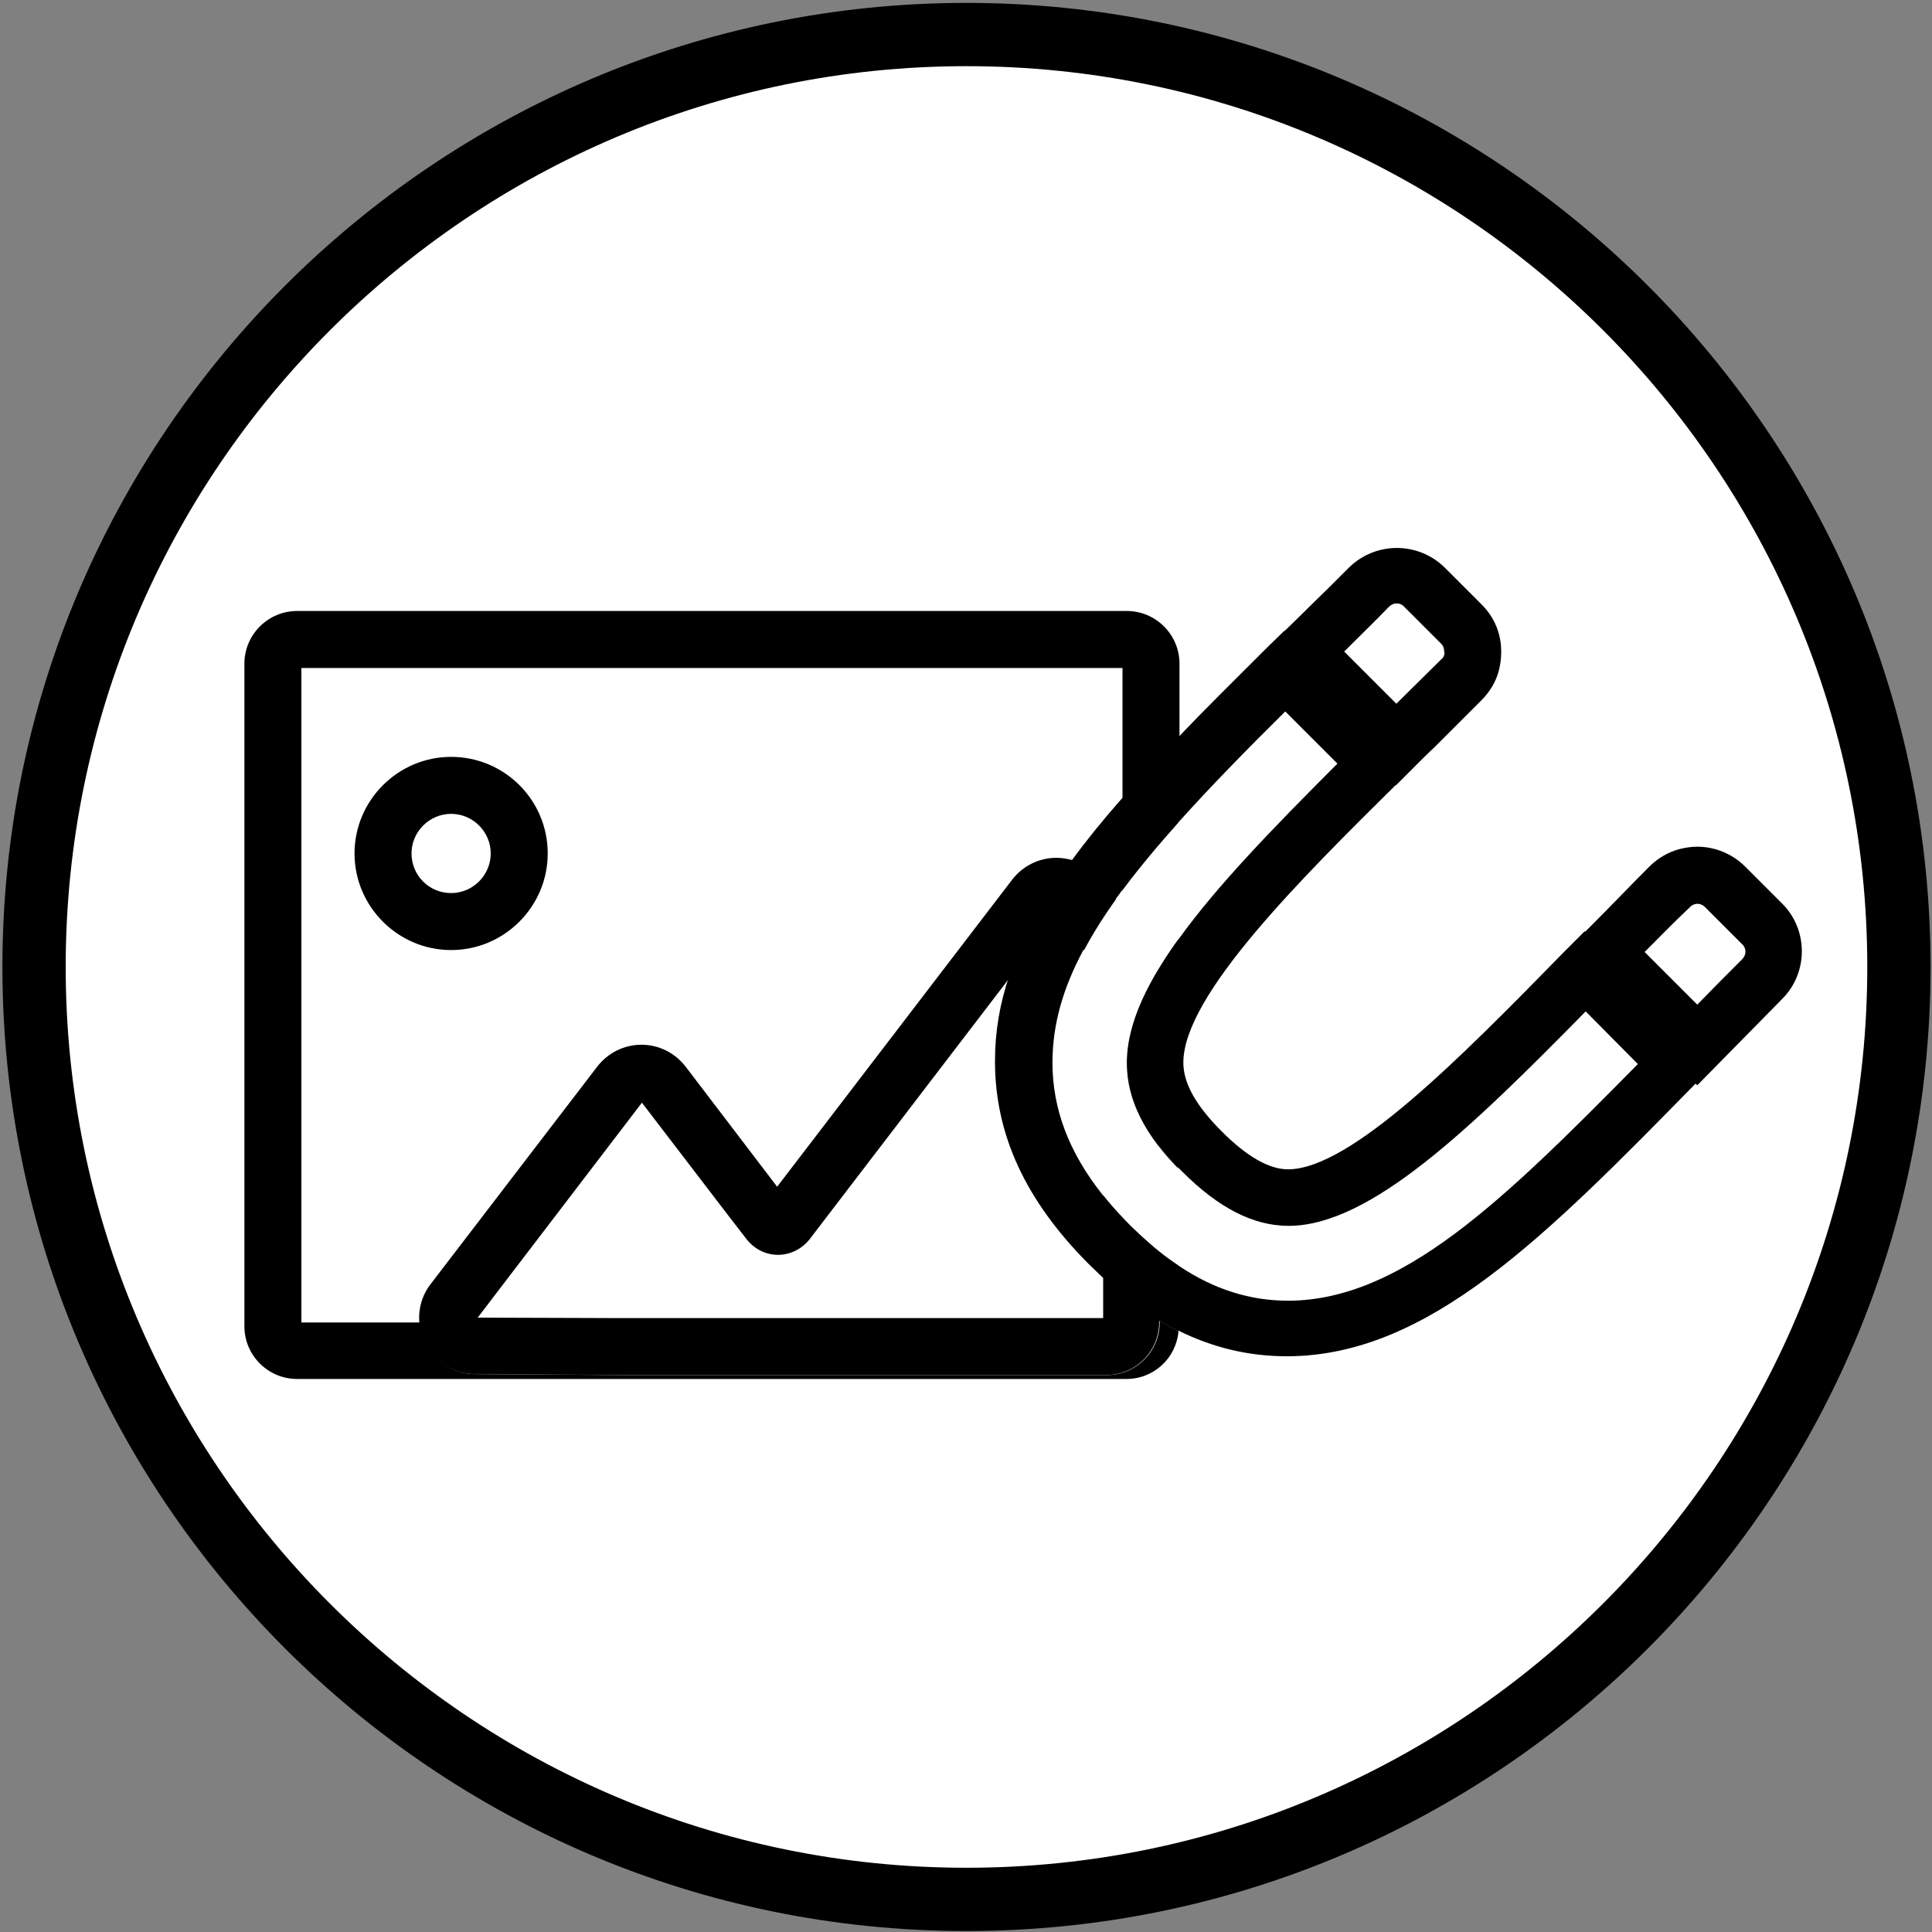
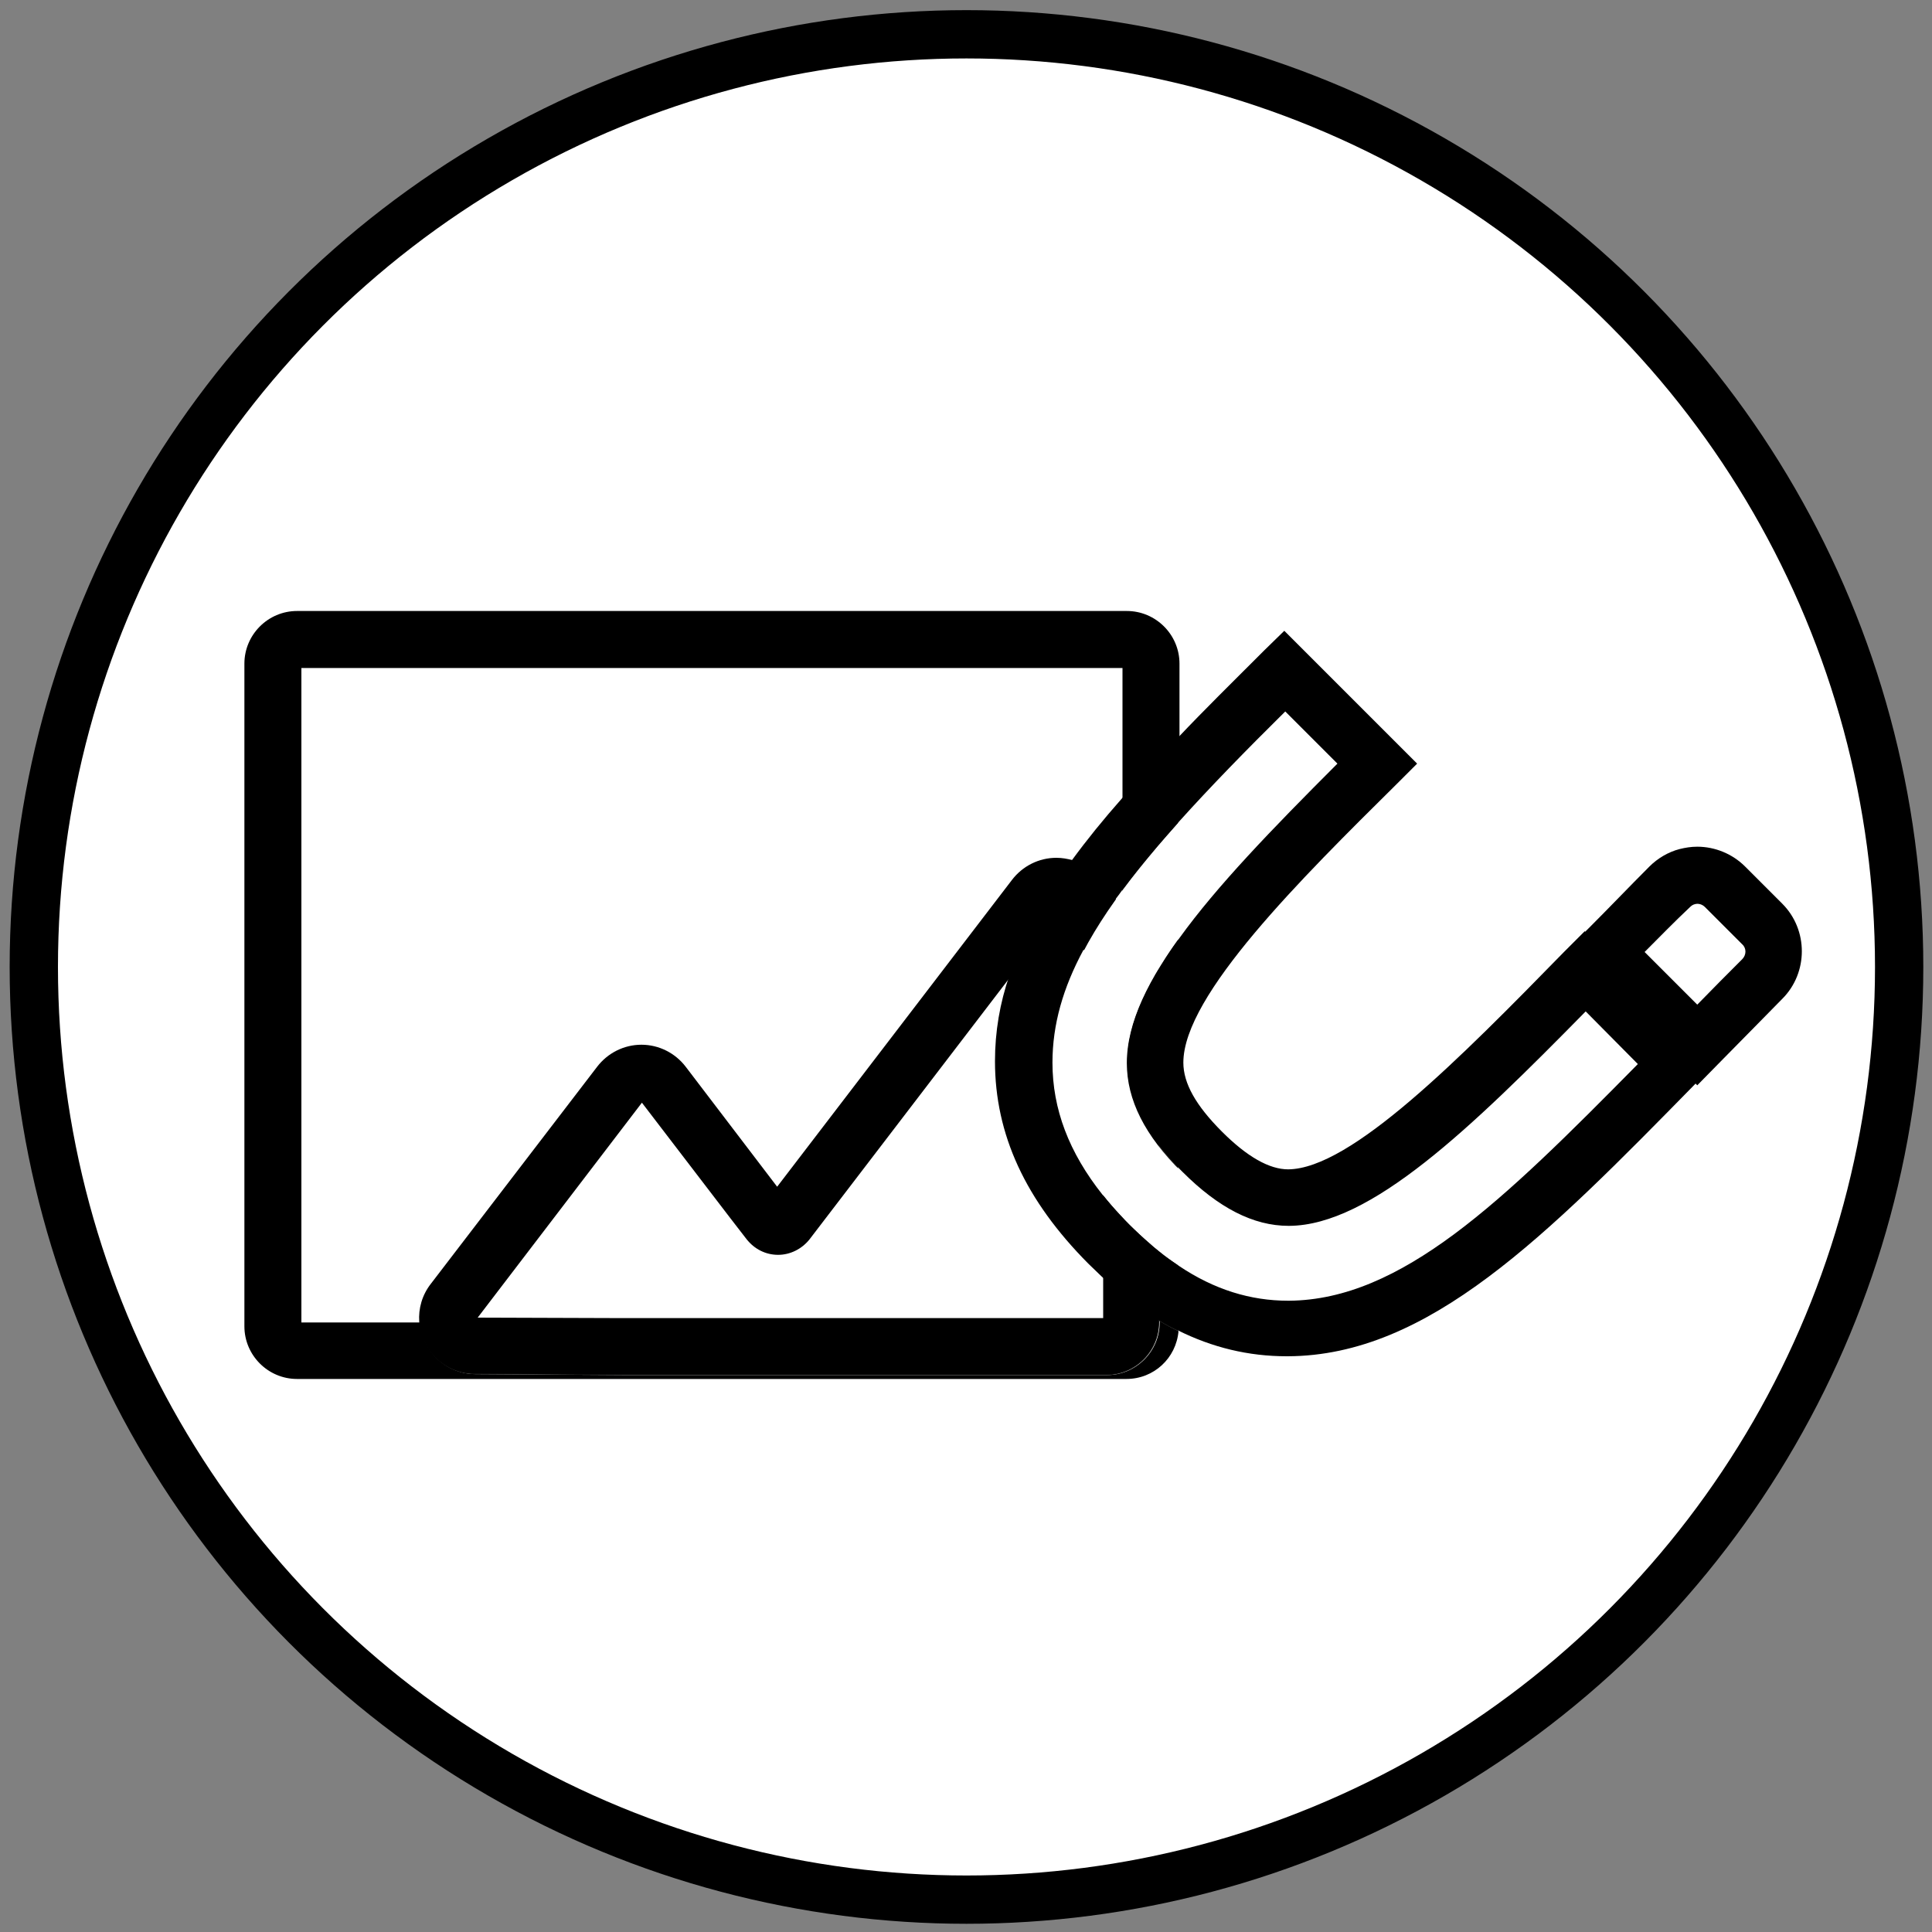
<svg xmlns="http://www.w3.org/2000/svg" version="1.1" id="Vrstva_1" x="0px" y="0px" viewBox="0 0 40 40" style="enable-background:new 0 0 40 40;" xml:space="preserve">
  <rect x="0" y="0" width="40" height="40" fill="#808080" stroke="none" />
  <style type="text/css">
	.st0{fill:#FFFFFF;stroke:#000000;stroke-miterlimit:10;}
	.st1{fill:#FFFFFF;}
	.st2{fill:#1D1D1B;}
</style>
  <g>
    <g>
      <circle class="st0" cx="20.01" cy="20.02" r="19.31" />
-       <path d="M20.01,39.98c-11.01,0-19.96-8.95-19.96-19.96S9.01,0.06,20.01,0.06s19.96,8.95,19.96,19.96S31.02,39.98,20.01,39.98z     M20.01,1.37C9.73,1.37,1.36,9.74,1.36,20.02c0,10.28,8.37,18.65,18.65,18.65s18.65-8.37,18.65-18.65    C38.66,9.74,30.3,1.37,20.01,1.37z" />
    </g>
    <g>
      <g>
        <g>
          <g>
            <path class="st1" d="M23.82,15.91v11.56c0,0.28-0.22,0.5-0.5,0.5H8.91c-0.04-0.05-0.07-0.1-0.09-0.16       c-0.07-0.14-0.11-0.28-0.12-0.43H6.23V13.83h17v2.73C23.42,16.34,23.62,16.13,23.82,15.91z" />
            <path class="st2" d="M23.82,15.91c-0.21,0.22-0.4,0.44-0.59,0.65v10.82H8.69c0.01,0.14,0.05,0.29,0.12,0.43       c0.03,0.06,0.06,0.11,0.09,0.16c0.22,0.3,0.56,0.48,0.94,0.48l3.04,0.02h10.03c0.6,0,1.09-0.49,1.09-1.09v-0.03       c0.13,0.08,0.26,0.15,0.39,0.21c0-0.03,0-0.06,0-0.09V15.28C24.21,15.49,24.01,15.7,23.82,15.91z" />
            <path d="M23.24,16.56v-2.73h-17v13.55h2.46c0.01,0.14,0.05,0.29,0.12,0.43c0.03,0.06,0.06,0.11,0.09,0.16       c0.22,0.3,0.56,0.48,0.94,0.48l3.04,0.02h10.03c0.6,0,1.09-0.49,1.09-1.09v-0.03c0.13,0.08,0.26,0.15,0.39,0.21       c-0.05,0.56-0.51,0.99-1.08,0.99H6.15c-0.6,0-1.09-0.49-1.09-1.09V13.74c0-0.6,0.49-1.09,1.09-1.09h17.18       c0.6,0,1.09,0.49,1.09,1.09v1.54c-0.21,0.21-0.4,0.42-0.59,0.63C23.62,16.13,23.42,16.34,23.24,16.56z" />
          </g>
        </g>
      </g>
      <g>
        <path class="st1" d="M10.16,17.67c0,0.45-0.37,0.82-0.82,0.82c-0.46,0-0.82-0.37-0.82-0.82c0-0.45,0.37-0.82,0.82-0.82     C9.79,16.84,10.16,17.21,10.16,17.67z" />
-         <path d="M9.34,15.67c-1.1,0-2,0.9-2,2c0,1.1,0.9,2,2,2c1.1,0,2-0.9,2-2C11.34,16.56,10.44,15.67,9.34,15.67z M9.34,18.49     c-0.46,0-0.82-0.37-0.82-0.82c0-0.45,0.37-0.82,0.82-0.82c0.45,0,0.82,0.37,0.82,0.82C10.16,18.12,9.79,18.49,9.34,18.49z" />
      </g>
      <g>
        <path class="st1" d="M22.84,20.2v7.09h-9.94l-3.01-0.01l3.4-4.45l1.83,2.39l0.34,0.44c0.16,0.2,0.39,0.32,0.65,0.32     c0.25,0,0.49-0.12,0.65-0.32l5.13-6.71L22.84,20.2z" />
        <path d="M23.82,19.55l-0.59-0.77l-0.14-0.18l-0.3-0.39c-0.15-0.2-0.35-0.34-0.58-0.4c-0.11-0.03-0.22-0.05-0.34-0.05     c-0.36,0-0.7,0.17-0.92,0.46l-4.86,6.35l-1.89-2.48c-0.22-0.29-0.56-0.46-0.92-0.46c-0.36,0-0.7,0.17-0.92,0.46l-3.44,4.49     c-0.18,0.23-0.26,0.51-0.24,0.79c0.01,0.14,0.05,0.29,0.12,0.43c0.03,0.06,0.06,0.11,0.09,0.16c0.22,0.3,0.56,0.48,0.94,0.48     l3.04,0.02h10.03c0.6,0,1.09-0.49,1.09-1.09V19.8L23.82,19.55z M13.29,22.83l1.83,2.39l0.34,0.44c0.16,0.2,0.39,0.32,0.65,0.32     c0.25,0,0.49-0.12,0.65-0.32l4.17-5.45c0,0,0,0,0,0l0.96-1.26l0.55,0.72l0.4,0.53v7.09h-9.94l-3.01-0.01L13.29,22.83z" />
      </g>
      <g>
        <g>
          <g>
            <path class="st1" d="M33.9,22.04c-1.4,1.43-2.63,2.65-3.79,3.51c-1.16,0.86-2.26,1.37-3.42,1.38h-0.02       c-1.15,0-2.23-0.51-3.28-1.57c-1.07-1.07-1.59-2.17-1.59-3.35c0.01-2.25,1.81-4.29,4.8-7.27l1.08,1.08       c-2.57,2.56-4.35,4.52-4.35,6.19c0,0.76,0.37,1.5,1.14,2.26c0.75,0.75,1.47,1.12,2.2,1.12h0.01c1.69-0.01,3.76-2.02,6.14-4.44       L33.9,22.04z" />
            <path d="M32.81,19.28l-0.42,0.42c-2.17,2.22-4.42,4.5-5.72,4.51c-0.39,0-0.85-0.26-1.37-0.78c-0.54-0.54-0.8-1-0.8-1.43       c0-1.4,2.45-3.82,4.42-5.77l0.42-0.42l-2.75-2.75l-0.42,0.41c-0.01,0.01-0.02,0.02-0.02,0.02c-0.63,0.63-1.22,1.21-1.75,1.77       c-0.21,0.21-0.4,0.42-0.59,0.63c-0.21,0.22-0.4,0.44-0.59,0.65c-0.38,0.43-0.72,0.85-1.02,1.26c-0.6,0.81-1.04,1.6-1.3,2.39       c0,0,0,0,0,0c-0.2,0.58-0.3,1.17-0.3,1.78c0,1.52,0.63,2.88,1.93,4.19c0.09,0.09,0.19,0.18,0.28,0.27       c0.13,0.12,0.27,0.24,0.4,0.35c0.19,0.16,0.39,0.3,0.59,0.43c0.06,0.04,0.13,0.08,0.19,0.12c0.13,0.08,0.26,0.15,0.39,0.21       c0.72,0.36,1.47,0.54,2.26,0.54h0.02c2.92-0.01,5.35-2.49,8.44-5.64c0,0,0.01-0.01,0.01-0.02l0.41-0.42L32.81,19.28z        M30.11,25.55c-1.16,0.86-2.26,1.37-3.42,1.38h-0.02c-0.78,0-1.53-0.23-2.26-0.72c-0.13-0.09-0.27-0.18-0.4-0.29       c-0.06-0.05-0.13-0.1-0.19-0.16c-0.14-0.12-0.29-0.26-0.44-0.4c-0.05-0.05-0.1-0.1-0.15-0.16c-0.14-0.15-0.28-0.3-0.4-0.46       c-0.7-0.88-1.04-1.78-1.04-2.74c0-0.79,0.22-1.55,0.64-2.33c0.18-0.35,0.41-0.7,0.67-1.06c0.05-0.06,0.09-0.12,0.14-0.19       c0.18-0.24,0.38-0.49,0.59-0.74c0.18-0.22,0.38-0.44,0.59-0.68c0.63-0.7,1.36-1.45,2.19-2.27l1.08,1.08       c-1.36,1.36-2.5,2.54-3.27,3.61c-0.15,0.2-0.28,0.4-0.4,0.6c-0.07,0.11-0.13,0.22-0.19,0.33c-0.32,0.59-0.49,1.13-0.49,1.65       c0,0.5,0.16,0.99,0.49,1.48c0.06,0.09,0.12,0.17,0.19,0.26c0.12,0.15,0.25,0.3,0.4,0.46c0.02,0.02,0.04,0.04,0.06,0.06       c0.75,0.75,1.47,1.12,2.2,1.12h0.01c1.69-0.01,3.76-2.02,6.14-4.44l1.08,1.09C32.5,23.46,31.28,24.68,30.11,25.55z" />
          </g>
        </g>
      </g>
      <g>
-         <path d="M30.68,12.52l-0.77-0.77c-0.55-0.54-1.43-0.54-1.98,0l-0.03,0.03c-0.27,0.27-0.53,0.53-0.8,0.79L27,12.67     c-0.14,0.14-0.29,0.28-0.43,0.42l-0.42,0.42l2.75,2.75l0.42-0.42c0.13-0.13,0.26-0.26,0.4-0.39l0.95-0.95     c0.17-0.17,0.3-0.38,0.36-0.61c0.03-0.12,0.05-0.24,0.05-0.37C31.09,13.13,30.94,12.78,30.68,12.52z M29.9,13.55l0,0.01     c-0.01,0.04-0.03,0.07-0.06,0.09l-0.93,0.92l0,0l-1.08-1.08c0,0,0,0,0,0l0.11-0.11c0.26-0.26,0.53-0.52,0.79-0.79l0.03-0.03     c0.09-0.09,0.23-0.09,0.31,0l0.77,0.77c0.04,0.04,0.06,0.09,0.06,0.16C29.91,13.53,29.91,13.55,29.9,13.55z" />
-       </g>
+         </g>
      <g>
        <path class="st1" d="M35.14,21.63l-1.92-1.92c0.03-0.03,0.05-0.05,0.07-0.08l0.02-0.02c0.4-0.41,0.81-0.83,1.24-1.26     c0.1-0.1,0.22-0.17,0.36-0.21c0.07-0.02,0.14-0.03,0.21-0.03c0.22,0,0.42,0.08,0.57,0.24l0.77,0.77c0.31,0.31,0.32,0.83,0,1.14     c-0.42,0.42-0.83,0.84-1.22,1.24l-0.02,0.02C35.2,21.57,35.17,21.6,35.14,21.63z" />
        <path d="M35.14,22.47l-2.75-2.75l0.45-0.45c0.02-0.02,0.03-0.03,0.05-0.05l0.02-0.02c0.4-0.4,0.81-0.83,1.24-1.26     c0.17-0.17,0.39-0.3,0.62-0.36c0.12-0.03,0.24-0.05,0.37-0.05c0.37,0,0.73,0.15,0.99,0.41l0.77,0.77c0.54,0.54,0.54,1.43,0,1.97     c-0.36,0.37-0.75,0.76-1.22,1.24L35.14,22.47z M34.05,19.71l1.09,1.09c0.34-0.35,0.64-0.65,0.93-0.94c0.09-0.09,0.09-0.23,0-0.31     l-0.77-0.77c-0.06-0.06-0.14-0.08-0.21-0.06c-0.04,0.01-0.07,0.03-0.1,0.06C34.66,19.09,34.35,19.41,34.05,19.71z" />
      </g>
    </g>
  </g>
</svg>